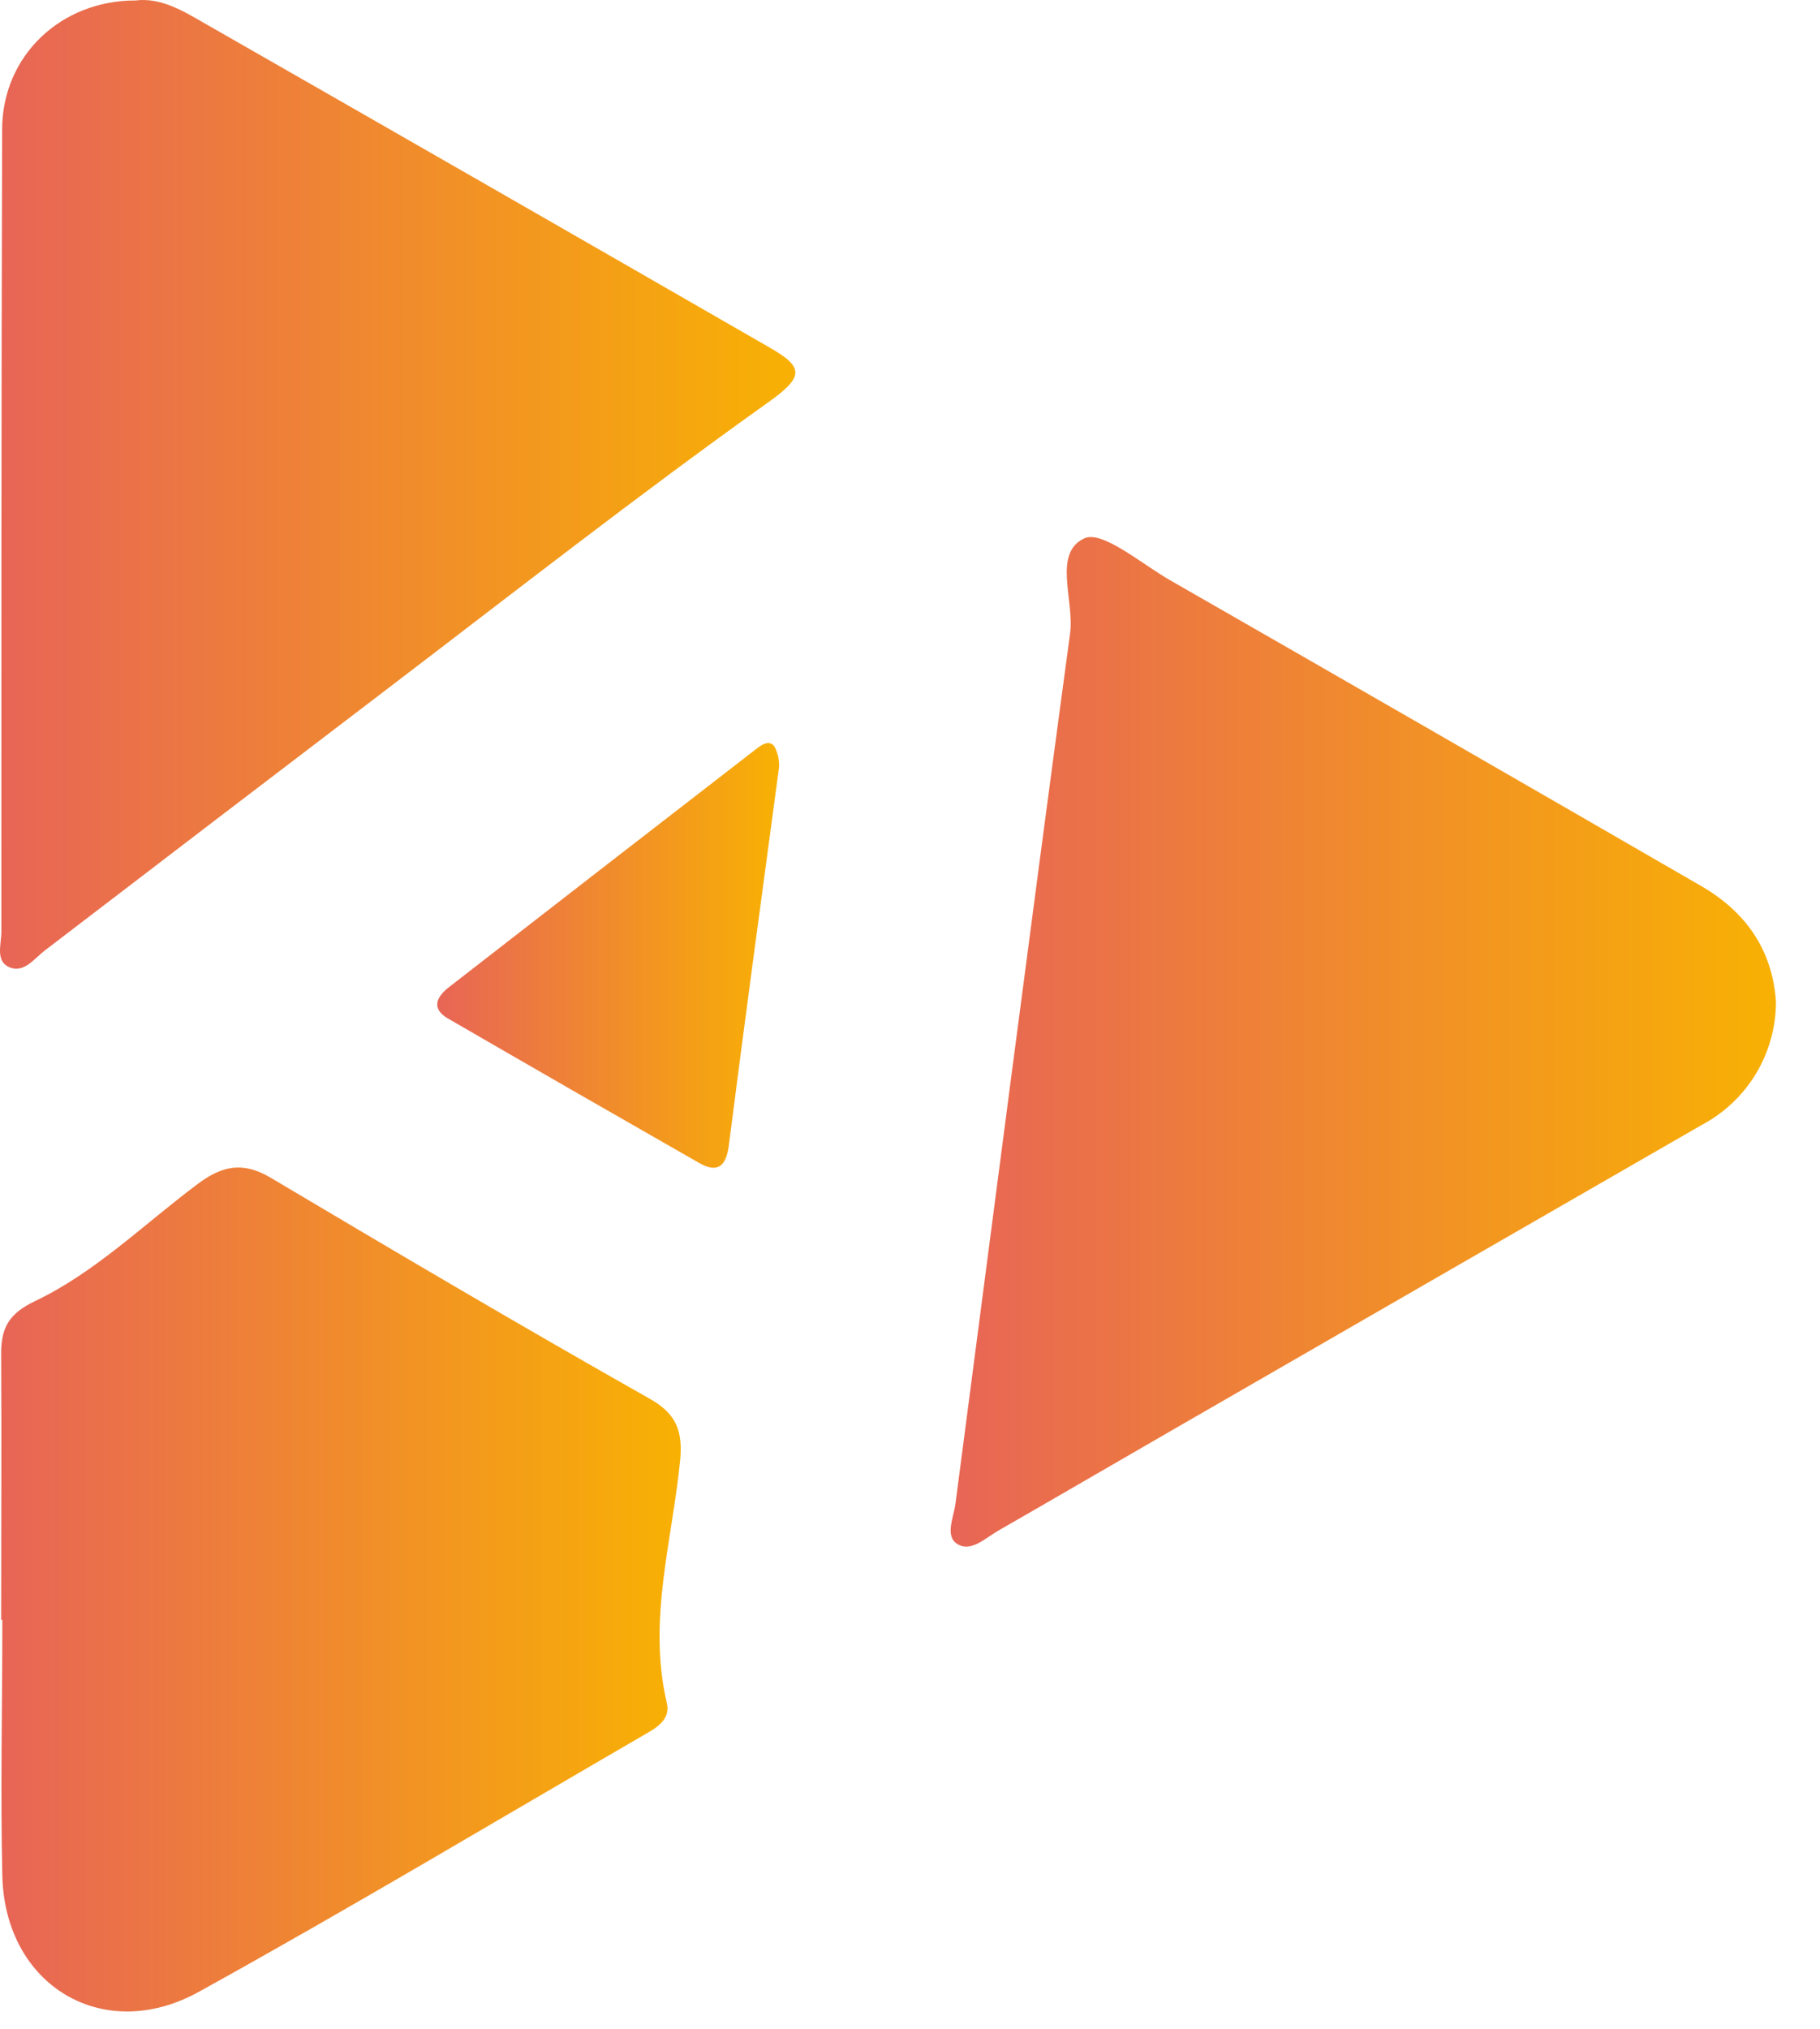
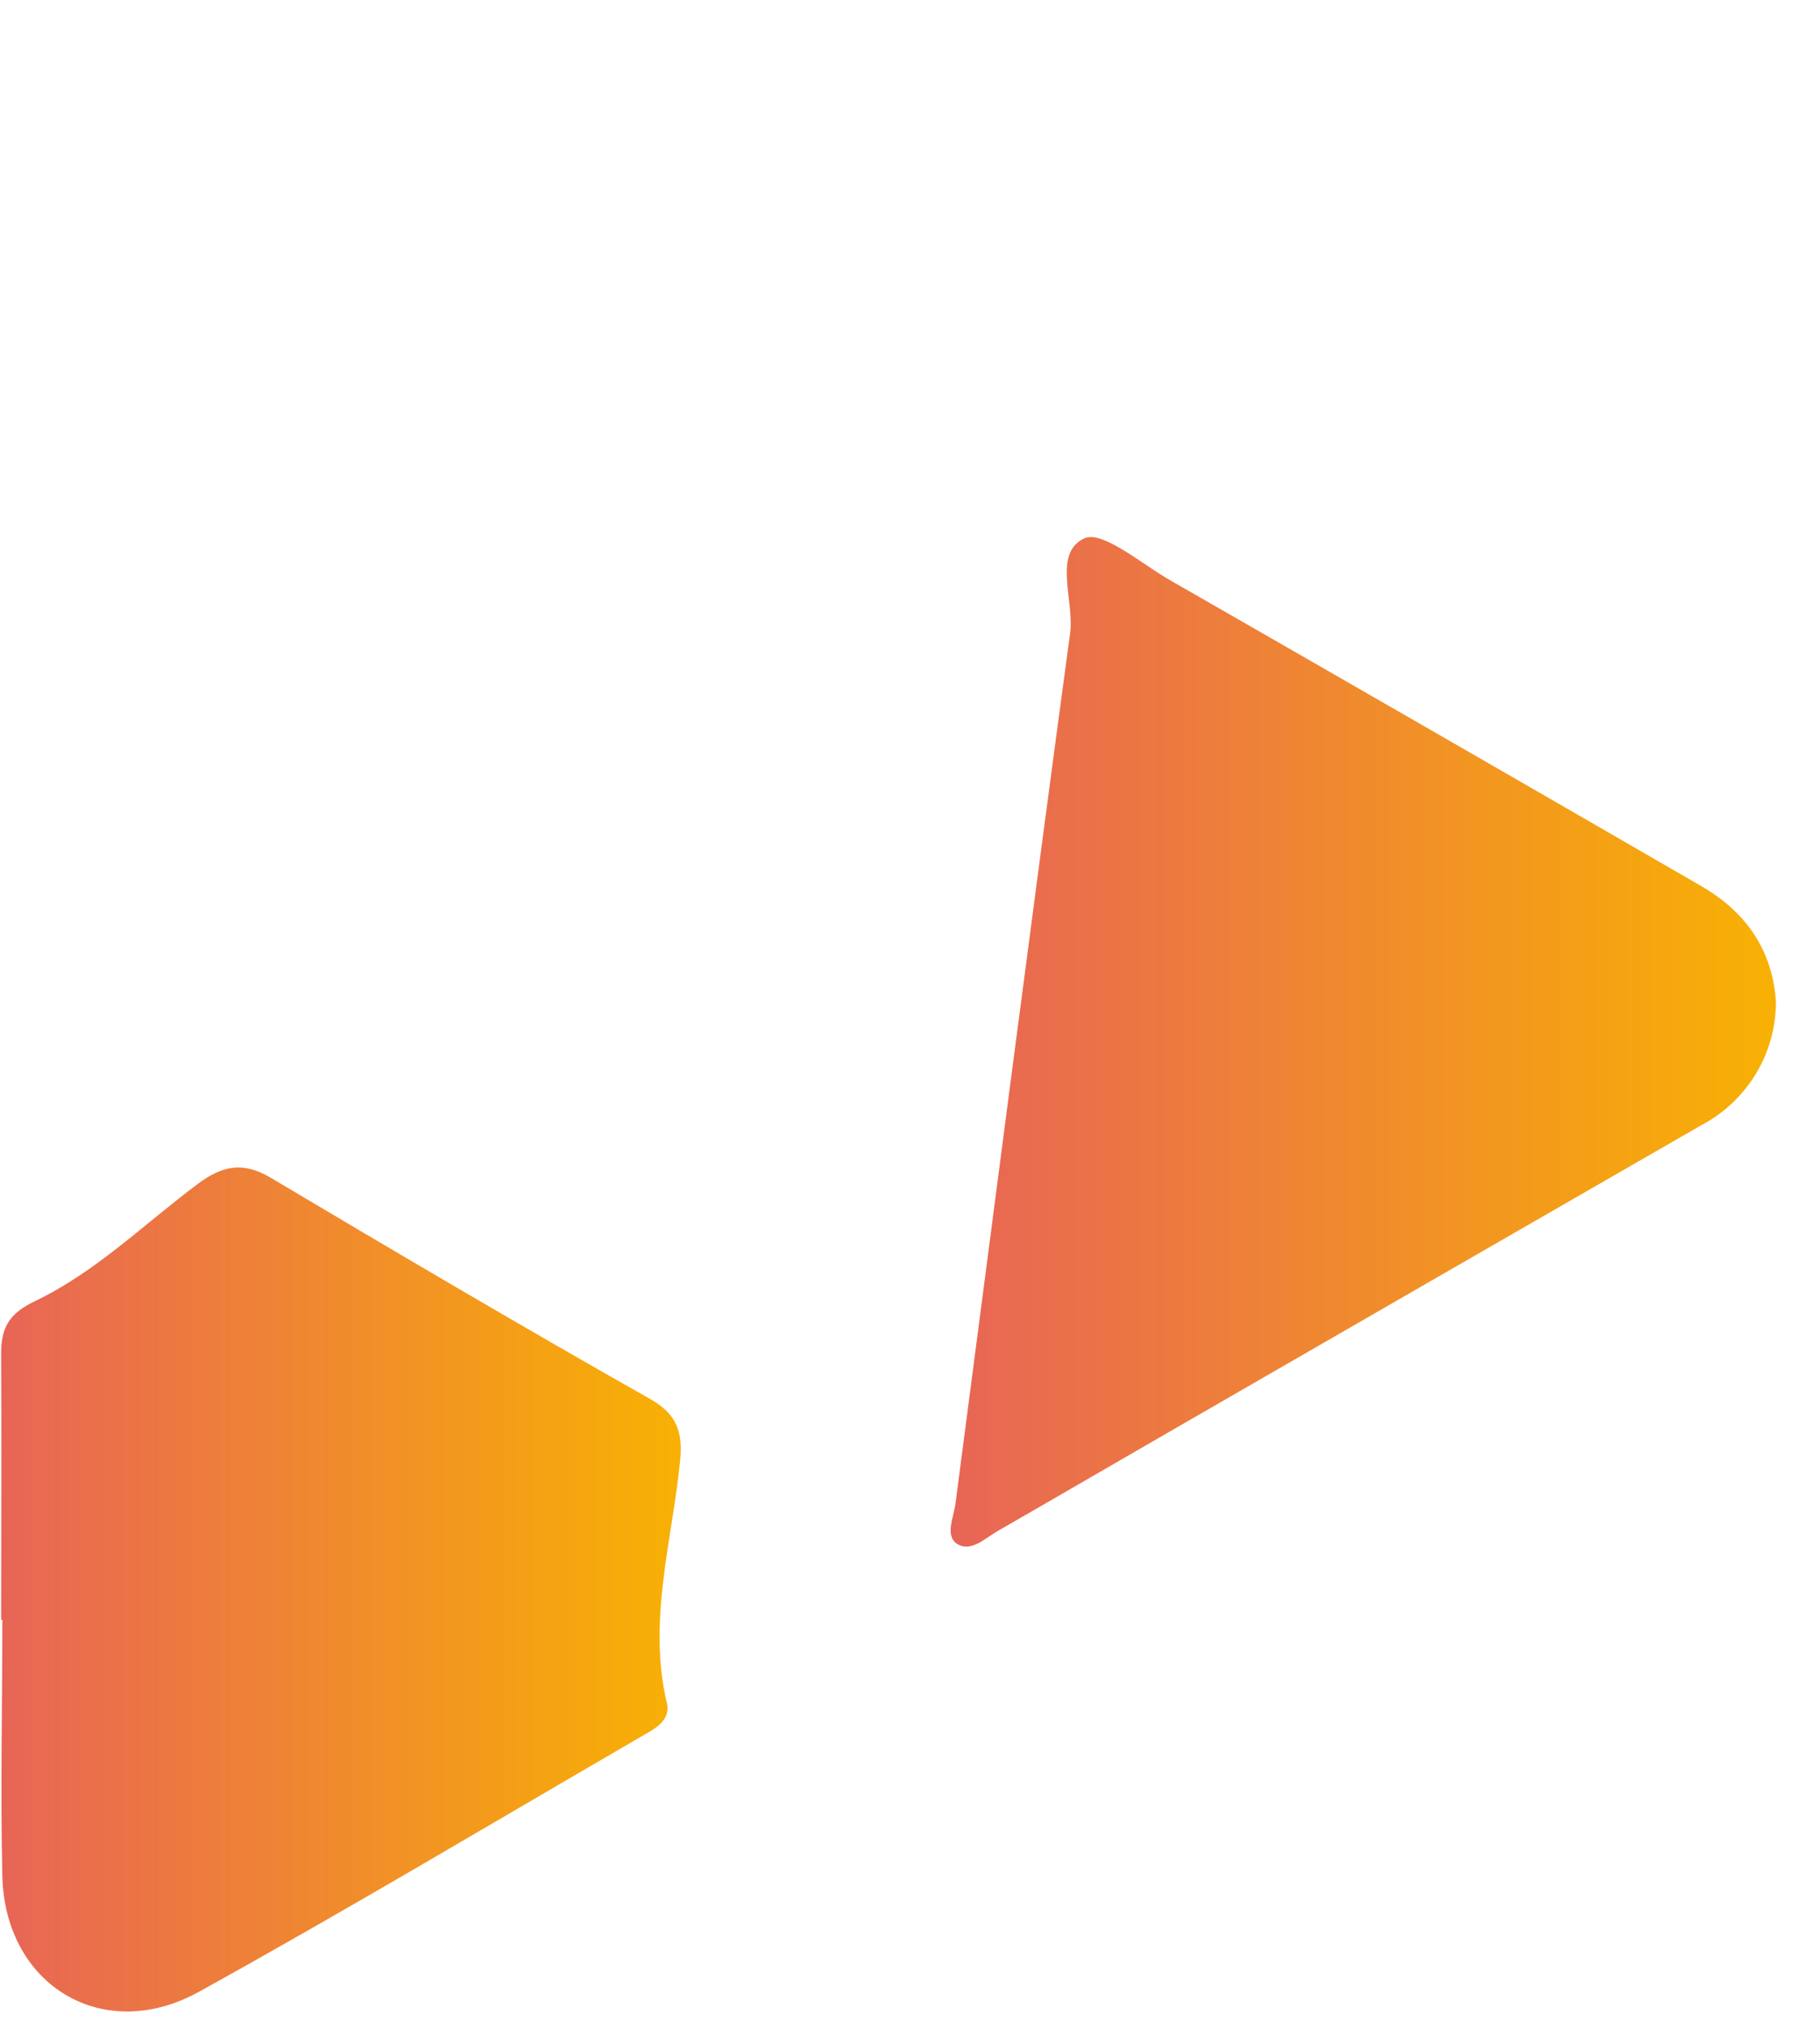
<svg xmlns="http://www.w3.org/2000/svg" width="35" height="39" viewBox="0 0 35 39" fill="none">
  <path d="M34.153 19.252C34.154 19.74 34.021 20.219 33.77 20.637C33.518 21.055 33.157 21.397 32.726 21.625C29.326 23.581 25.924 25.541 22.523 27.503C21.415 28.141 20.311 28.786 19.203 29.421C18.957 29.56 18.681 29.84 18.42 29.687C18.159 29.535 18.341 29.173 18.375 28.901C19.106 23.326 19.824 17.752 20.578 12.181C20.665 11.545 20.241 10.635 20.85 10.35C21.192 10.186 21.948 10.836 22.5 11.153C25.903 13.103 29.302 15.06 32.699 17.023C33.569 17.522 34.083 18.253 34.153 19.252Z" fill="url(#paint0_linear_7659_465)" />
-   <path d="M2.607 0.009C3.083 -0.051 3.51 0.202 3.924 0.442C7.545 2.512 11.166 4.589 14.788 6.674C15.465 7.06 15.471 7.24 14.761 7.743C12.275 9.514 9.866 11.401 7.441 13.248C5.242 14.923 3.047 16.599 0.857 18.275C0.664 18.424 0.471 18.698 0.202 18.602C-0.1 18.493 0.026 18.153 0.026 17.919C0.026 12.776 0.026 7.631 0.041 2.486C0.045 1.067 1.176 0.005 2.607 0.009Z" fill="url(#paint1_linear_7659_465)" />
  <path d="M0.022 31.138C0.022 29.432 0.032 27.725 0.022 26.02C0.022 25.513 0.179 25.246 0.681 25.008C1.842 24.453 2.774 23.527 3.802 22.76C4.274 22.406 4.672 22.325 5.202 22.638C7.623 24.076 10.049 25.507 12.501 26.892C13.023 27.187 13.127 27.53 13.081 28.061C12.93 29.608 12.449 31.155 12.824 32.737C12.905 33.083 12.58 33.237 12.335 33.38C9.502 35.024 6.691 36.704 3.827 38.288C1.983 39.309 0.096 38.168 0.045 36.064C0.007 34.423 0.045 32.777 0.045 31.138H0.022Z" fill="url(#paint2_linear_7659_465)" />
-   <path d="M14.982 14.748C14.643 17.262 14.32 19.642 14.015 22.024C13.965 22.411 13.804 22.561 13.447 22.357C11.834 21.436 10.223 20.51 8.613 19.578C8.284 19.385 8.396 19.16 8.638 18.973C10.583 17.462 12.53 15.953 14.479 14.447C14.605 14.35 14.773 14.199 14.889 14.344C14.957 14.467 14.989 14.607 14.982 14.748Z" fill="url(#paint3_linear_7659_465)" />
  <defs>
    <linearGradient id="paint0_linear_7659_465" x1="18.281" y1="20.051" x2="34.153" y2="20.051" gradientUnits="userSpaceOnUse">
      <stop stop-color="#E86556" />
      <stop offset="1" stop-color="#F8B103" />
    </linearGradient>
    <linearGradient id="paint1_linear_7659_465" x1="-1.29035e-07" y1="9.333" x2="15.295" y2="9.333" gradientUnits="userSpaceOnUse">
      <stop stop-color="#E86556" />
      <stop offset="1" stop-color="#F8B103" />
    </linearGradient>
    <linearGradient id="paint2_linear_7659_465" x1="0.022" y1="30.574" x2="13.091" y2="30.574" gradientUnits="userSpaceOnUse">
      <stop stop-color="#E86556" />
      <stop offset="1" stop-color="#F8B103" />
    </linearGradient>
    <linearGradient id="paint3_linear_7659_465" x1="8.408" y1="18.376" x2="14.983" y2="18.376" gradientUnits="userSpaceOnUse">
      <stop stop-color="#E86556" />
      <stop offset="1" stop-color="#F8B103" />
    </linearGradient>
  </defs>
</svg>